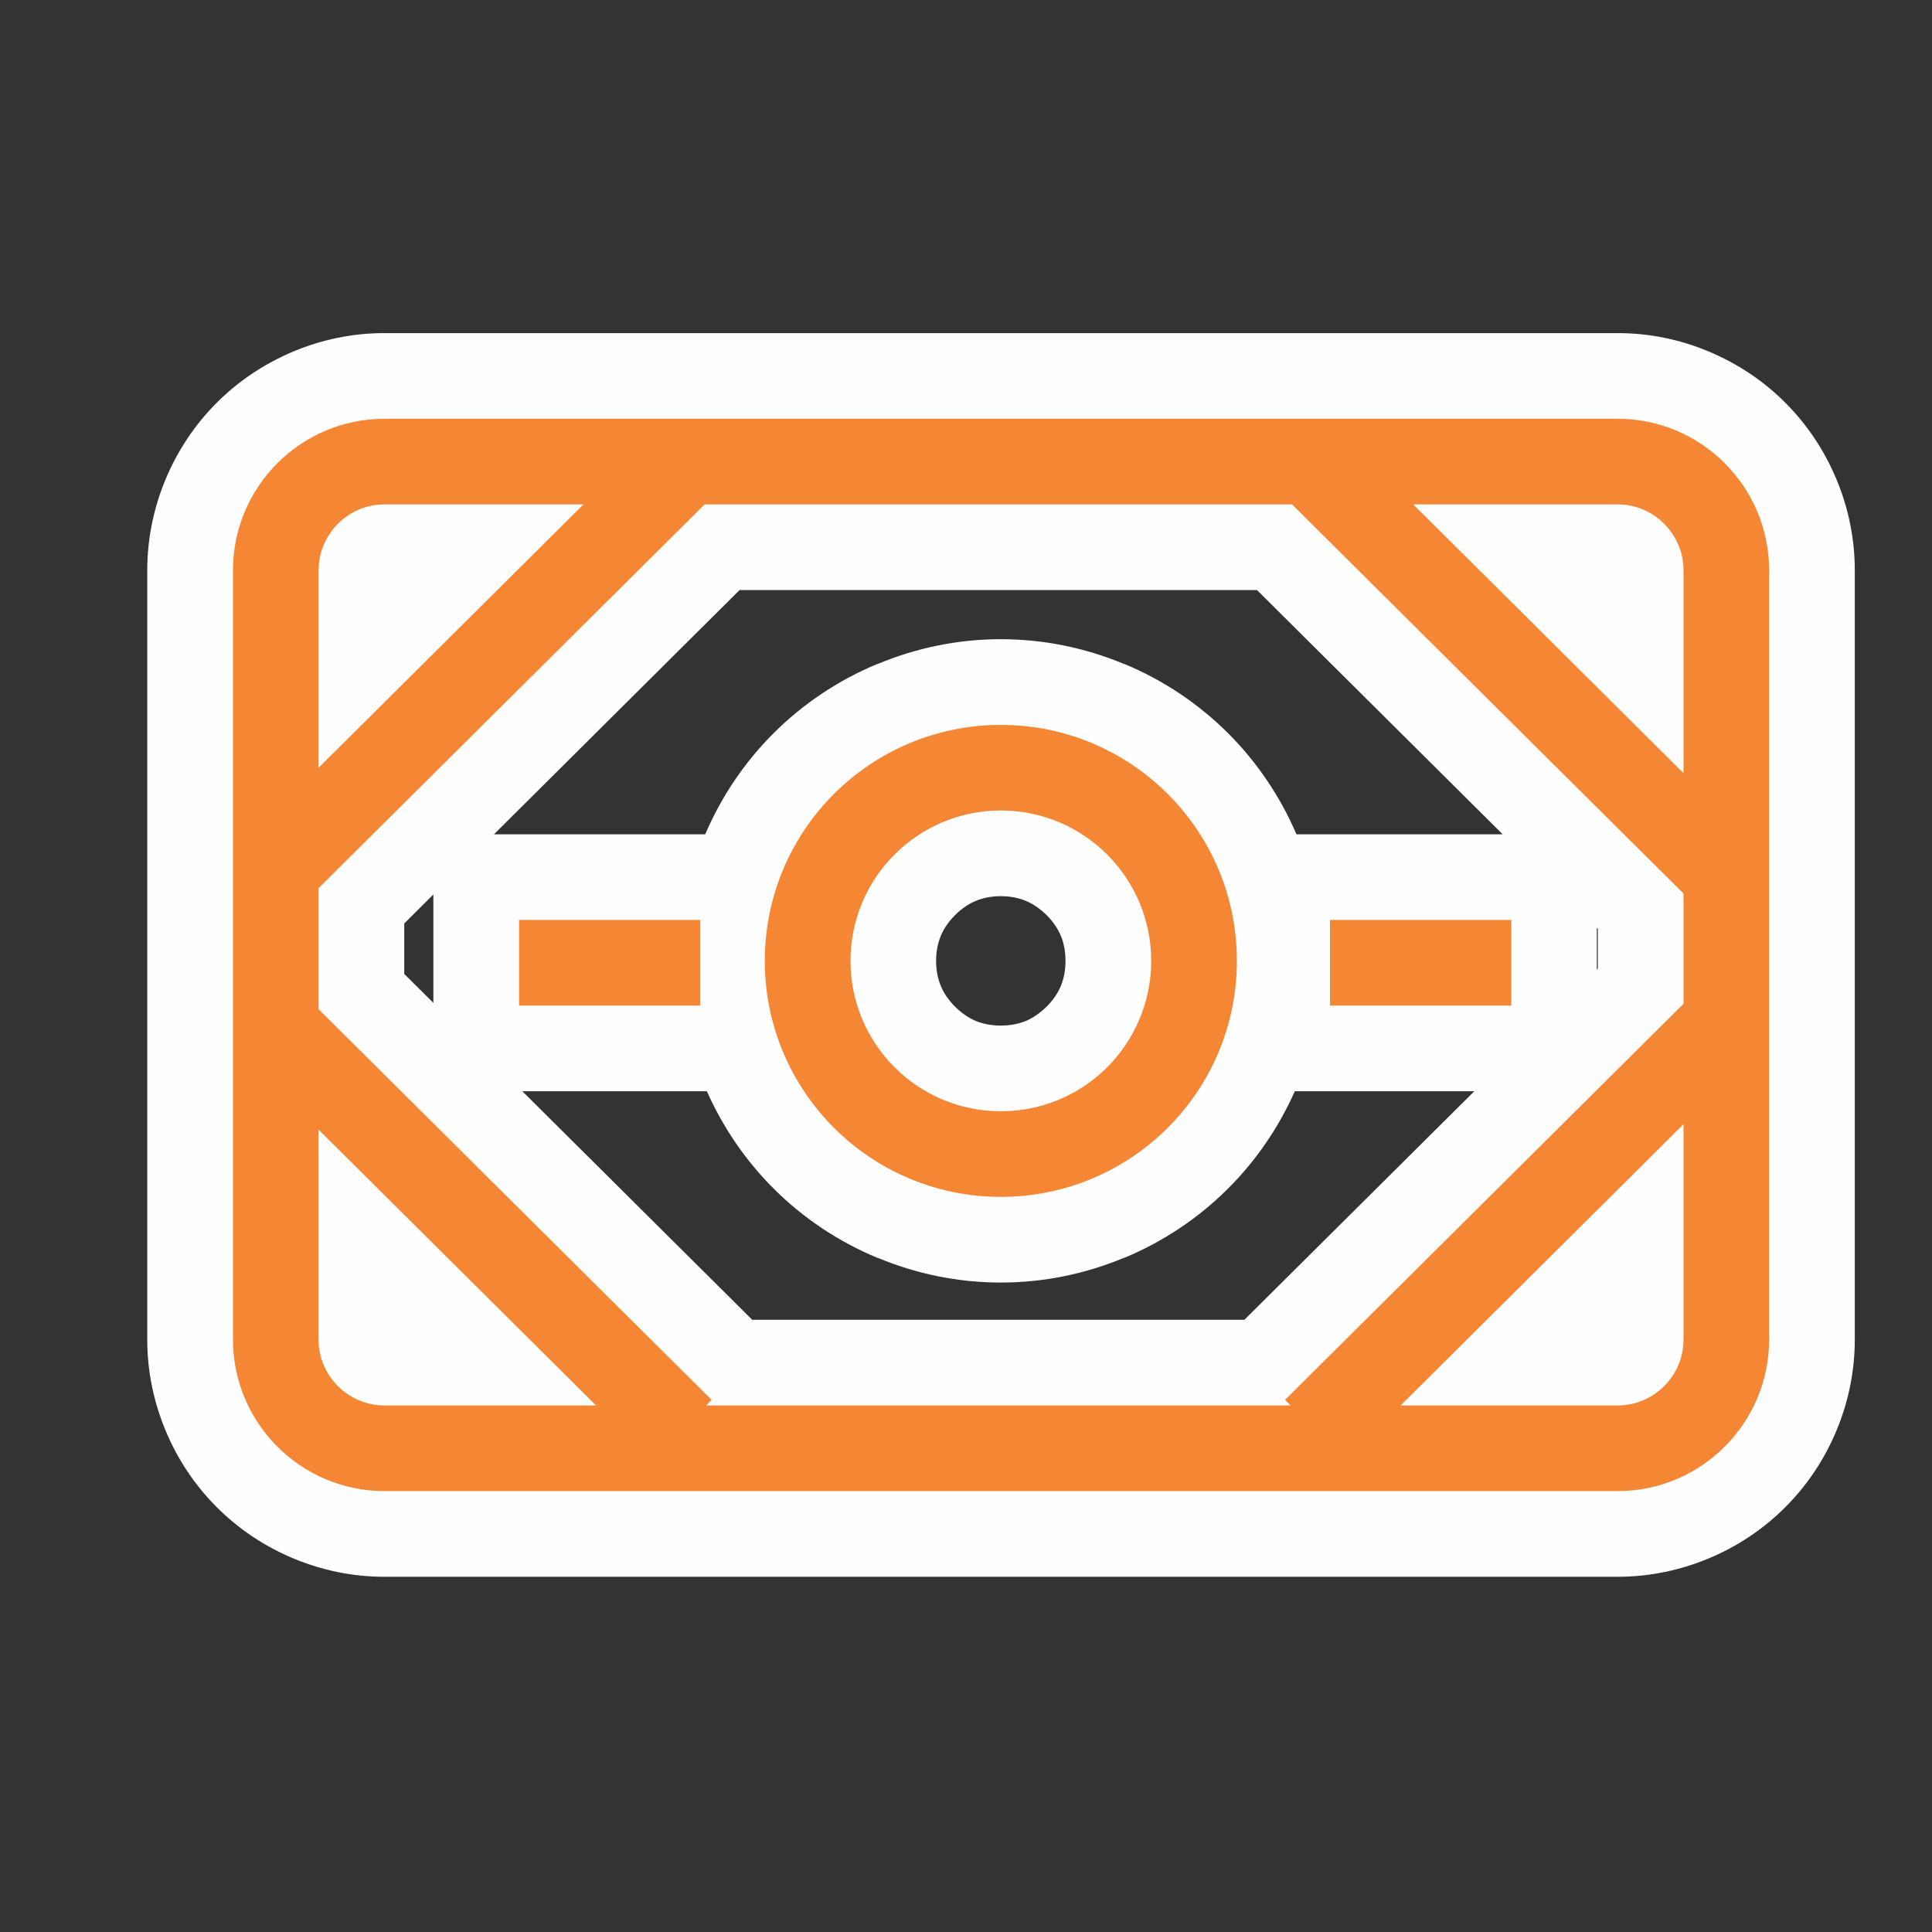
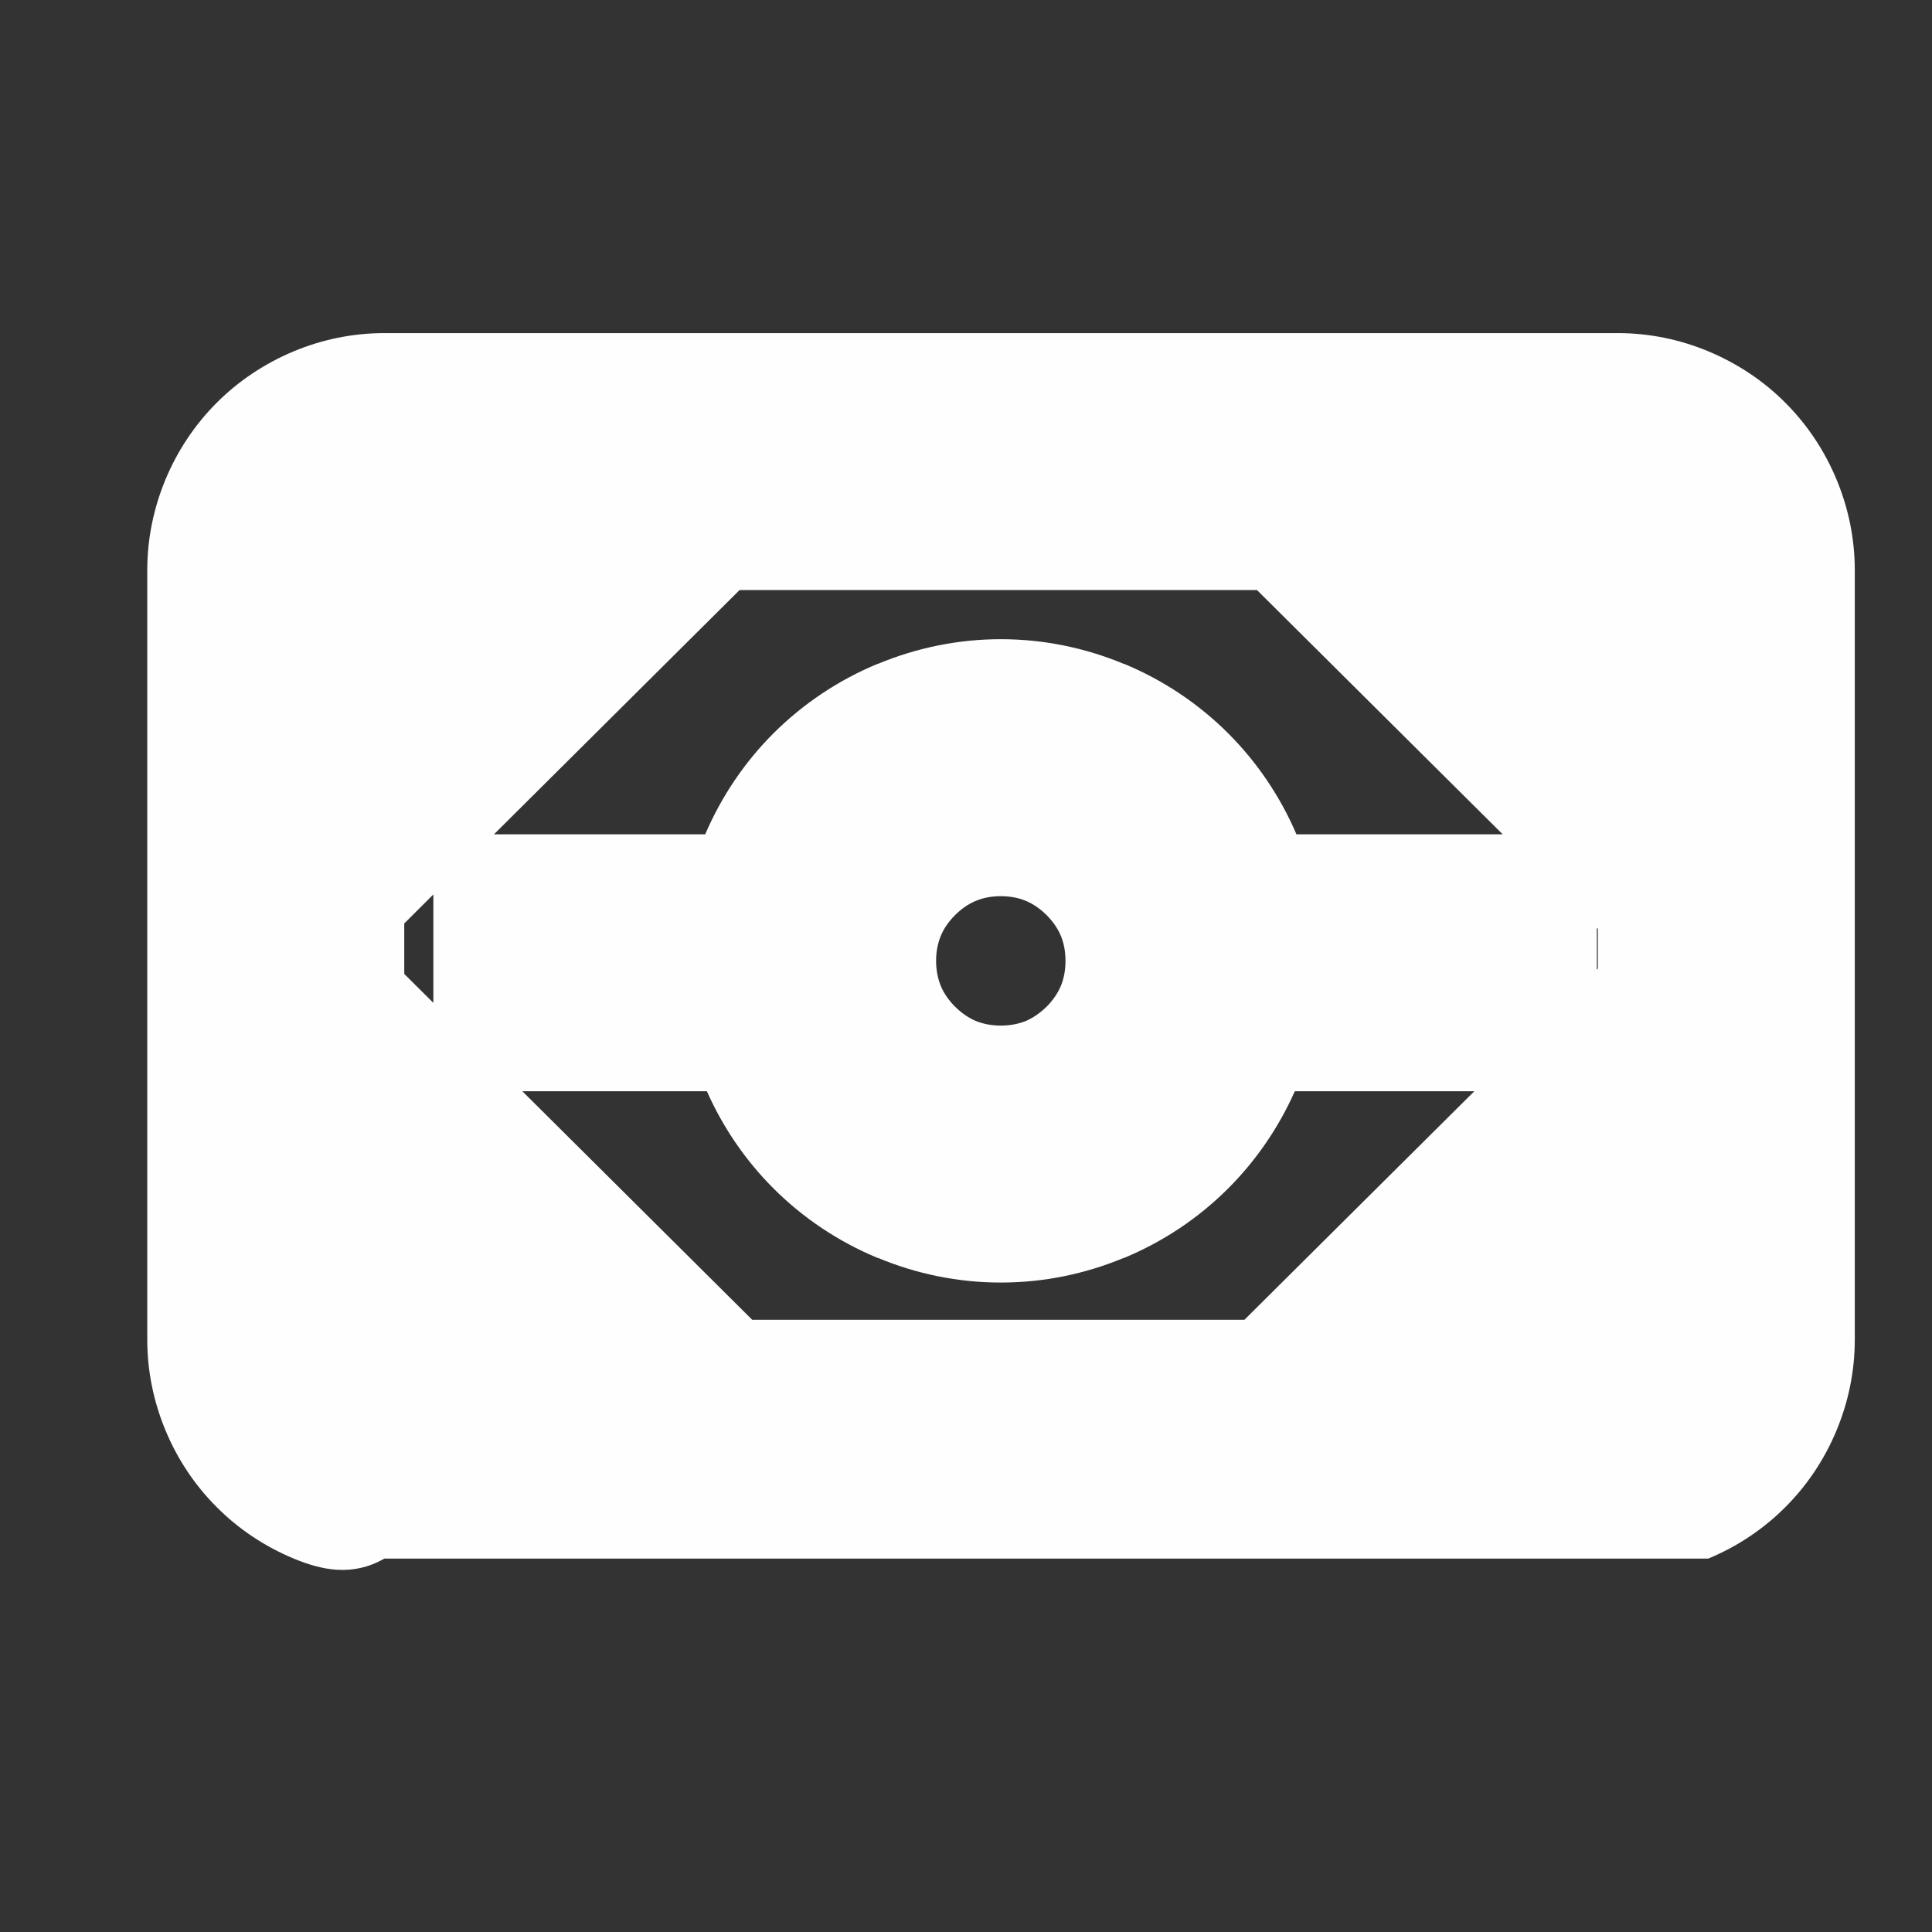
<svg xmlns="http://www.w3.org/2000/svg" width="58" height="58" viewBox="0 0 58 58" fill="none">
  <rect x="0" y="0" width="58" height="58" fill="#333333" stroke="none" />
-   <path d="M15.582 25.046H21.171C21.662 23.902 22.359 22.874 23.218 22.017C24.101 21.135 25.164 20.418 26.351 19.927H26.363C27.51 19.451 28.755 19.189 30.044 19.189C31.337 19.189 32.582 19.451 33.729 19.927H33.74C34.928 20.418 35.991 21.135 36.873 22.017C37.73 22.874 38.43 23.902 38.92 25.046H45.111L37.736 17.714H22.202L14.83 25.046H15.582ZM21.221 32.76H15.681L22.582 39.621H37.358L44.26 32.76H38.871C38.383 33.858 37.704 34.845 36.873 35.675C35.991 36.558 34.928 37.275 33.74 37.766H33.729C32.582 38.242 31.337 38.503 30.044 38.503C28.755 38.503 27.51 38.242 26.363 37.766H26.351C25.164 37.275 24.101 36.558 23.218 35.675C22.388 34.845 21.709 33.858 21.221 32.76ZM13.01 30.107V26.852L12.136 27.723V29.238L13.01 30.107ZM47.938 29.105L47.968 29.076V27.885L47.938 27.856V29.105ZM11.538 10H48.566C49.518 10 50.438 10.194 51.283 10.546C52.16 10.912 52.947 11.437 53.594 12.088C54.245 12.738 54.773 13.522 55.136 14.399C55.487 15.244 55.682 16.164 55.682 17.116V40.219C55.682 41.172 55.487 42.092 55.136 42.937C54.773 43.814 54.245 44.6 53.594 45.248C52.947 45.898 52.16 46.427 51.283 46.79C50.438 47.141 49.518 47.336 48.566 47.336H11.538C10.585 47.336 9.665 47.141 8.82 46.79C7.943 46.427 7.156 45.898 6.509 45.248C5.859 44.6 5.33 43.814 4.967 42.937C4.616 42.092 4.421 41.172 4.421 40.219V17.116C4.421 16.164 4.616 15.244 4.967 14.399C5.33 13.522 5.859 12.738 6.509 12.088C7.156 11.44 7.943 10.912 8.82 10.546C9.665 10.194 10.585 10 11.538 10ZM30.044 26.904C29.766 26.904 29.513 26.953 29.292 27.046C29.072 27.136 28.86 27.284 28.671 27.473C28.482 27.662 28.334 27.874 28.244 28.094C28.154 28.312 28.102 28.568 28.102 28.846C28.102 29.125 28.154 29.381 28.244 29.598C28.334 29.819 28.482 30.031 28.671 30.22C28.86 30.408 29.072 30.556 29.292 30.649C29.513 30.739 29.766 30.789 30.044 30.789C30.326 30.789 30.579 30.739 30.799 30.649C31.017 30.556 31.229 30.408 31.421 30.22C31.609 30.031 31.755 29.819 31.848 29.598C31.938 29.381 31.987 29.125 31.987 28.846C31.987 28.568 31.938 28.312 31.848 28.094C31.755 27.874 31.609 27.662 31.421 27.473C31.229 27.284 31.017 27.136 30.799 27.046C30.579 26.953 30.326 26.904 30.044 26.904Z" fill="#FEFEFE" />
-   <path d="M15.583 27.618H21.024V30.188H15.583V27.618ZM21.154 15.142L9.564 26.663V30.298L21.363 42.025L21.198 42.193H38.743L38.578 42.025L50.54 30.135V26.825L38.787 15.142H21.154ZM9.564 23.048L17.516 15.142H11.538C10.998 15.142 10.504 15.365 10.144 15.723C9.787 16.083 9.564 16.576 9.564 17.116V23.048ZM11.538 12.572H48.566C49.817 12.572 50.955 13.083 51.777 13.905C52.599 14.73 53.11 15.865 53.11 17.116V40.219C53.11 41.47 52.599 42.606 51.777 43.43C50.955 44.252 49.817 44.763 48.566 44.763H11.538C10.287 44.763 9.151 44.252 8.327 43.43C7.505 42.606 6.994 41.47 6.994 40.219V17.116C6.994 15.865 7.505 14.73 8.327 13.905C9.151 13.083 10.287 12.572 11.538 12.572ZM39.928 27.618H45.369V30.188H39.928V27.618ZM48.566 15.142H42.425L50.54 23.211V17.116C50.54 16.576 50.317 16.083 49.959 15.723C49.602 15.365 49.106 15.142 48.566 15.142ZM9.564 33.913V40.219C9.564 40.762 9.787 41.253 10.144 41.613C10.504 41.97 10.998 42.193 11.538 42.193H17.894L9.564 33.913ZM42.048 42.193H48.566C49.106 42.193 49.602 41.97 49.959 41.613C50.317 41.253 50.54 40.762 50.54 40.219V33.75L42.048 42.193ZM30.045 24.331C28.799 24.331 27.67 24.837 26.854 25.655C26.038 26.471 25.533 27.601 25.533 28.846C25.533 30.092 26.038 31.221 26.854 32.04C27.67 32.856 28.799 33.361 30.045 33.361C31.293 33.361 32.423 32.856 33.239 32.04C34.054 31.221 34.56 30.092 34.56 28.846C34.56 27.601 34.054 26.471 33.239 25.655C32.423 24.837 31.293 24.331 30.045 24.331ZM25.036 23.835C26.317 22.554 28.091 21.762 30.045 21.762C32.002 21.762 33.773 22.554 35.056 23.835C36.339 25.118 37.132 26.889 37.132 28.846C37.132 30.803 36.339 32.574 35.056 33.858C33.773 35.138 32.002 35.931 30.045 35.931C28.091 35.931 26.317 35.138 25.036 33.858C23.753 32.574 22.96 30.803 22.96 28.846C22.96 26.889 23.753 25.118 25.036 23.835Z" fill="#F58634" />
+   <path d="M15.582 25.046H21.171C21.662 23.902 22.359 22.874 23.218 22.017C24.101 21.135 25.164 20.418 26.351 19.927H26.363C27.51 19.451 28.755 19.189 30.044 19.189C31.337 19.189 32.582 19.451 33.729 19.927H33.74C34.928 20.418 35.991 21.135 36.873 22.017C37.73 22.874 38.43 23.902 38.92 25.046H45.111L37.736 17.714H22.202L14.83 25.046H15.582ZM21.221 32.76H15.681L22.582 39.621H37.358L44.26 32.76H38.871C38.383 33.858 37.704 34.845 36.873 35.675C35.991 36.558 34.928 37.275 33.74 37.766H33.729C32.582 38.242 31.337 38.503 30.044 38.503C28.755 38.503 27.51 38.242 26.363 37.766H26.351C25.164 37.275 24.101 36.558 23.218 35.675C22.388 34.845 21.709 33.858 21.221 32.76ZM13.01 30.107V26.852L12.136 27.723V29.238L13.01 30.107ZM47.938 29.105L47.968 29.076V27.885L47.938 27.856V29.105ZM11.538 10H48.566C49.518 10 50.438 10.194 51.283 10.546C52.16 10.912 52.947 11.437 53.594 12.088C54.245 12.738 54.773 13.522 55.136 14.399C55.487 15.244 55.682 16.164 55.682 17.116V40.219C55.682 41.172 55.487 42.092 55.136 42.937C54.773 43.814 54.245 44.6 53.594 45.248C52.947 45.898 52.16 46.427 51.283 46.79H11.538C10.585 47.336 9.665 47.141 8.82 46.79C7.943 46.427 7.156 45.898 6.509 45.248C5.859 44.6 5.33 43.814 4.967 42.937C4.616 42.092 4.421 41.172 4.421 40.219V17.116C4.421 16.164 4.616 15.244 4.967 14.399C5.33 13.522 5.859 12.738 6.509 12.088C7.156 11.44 7.943 10.912 8.82 10.546C9.665 10.194 10.585 10 11.538 10ZM30.044 26.904C29.766 26.904 29.513 26.953 29.292 27.046C29.072 27.136 28.86 27.284 28.671 27.473C28.482 27.662 28.334 27.874 28.244 28.094C28.154 28.312 28.102 28.568 28.102 28.846C28.102 29.125 28.154 29.381 28.244 29.598C28.334 29.819 28.482 30.031 28.671 30.22C28.86 30.408 29.072 30.556 29.292 30.649C29.513 30.739 29.766 30.789 30.044 30.789C30.326 30.789 30.579 30.739 30.799 30.649C31.017 30.556 31.229 30.408 31.421 30.22C31.609 30.031 31.755 29.819 31.848 29.598C31.938 29.381 31.987 29.125 31.987 28.846C31.987 28.568 31.938 28.312 31.848 28.094C31.755 27.874 31.609 27.662 31.421 27.473C31.229 27.284 31.017 27.136 30.799 27.046C30.579 26.953 30.326 26.904 30.044 26.904Z" fill="#FEFEFE" />
</svg>